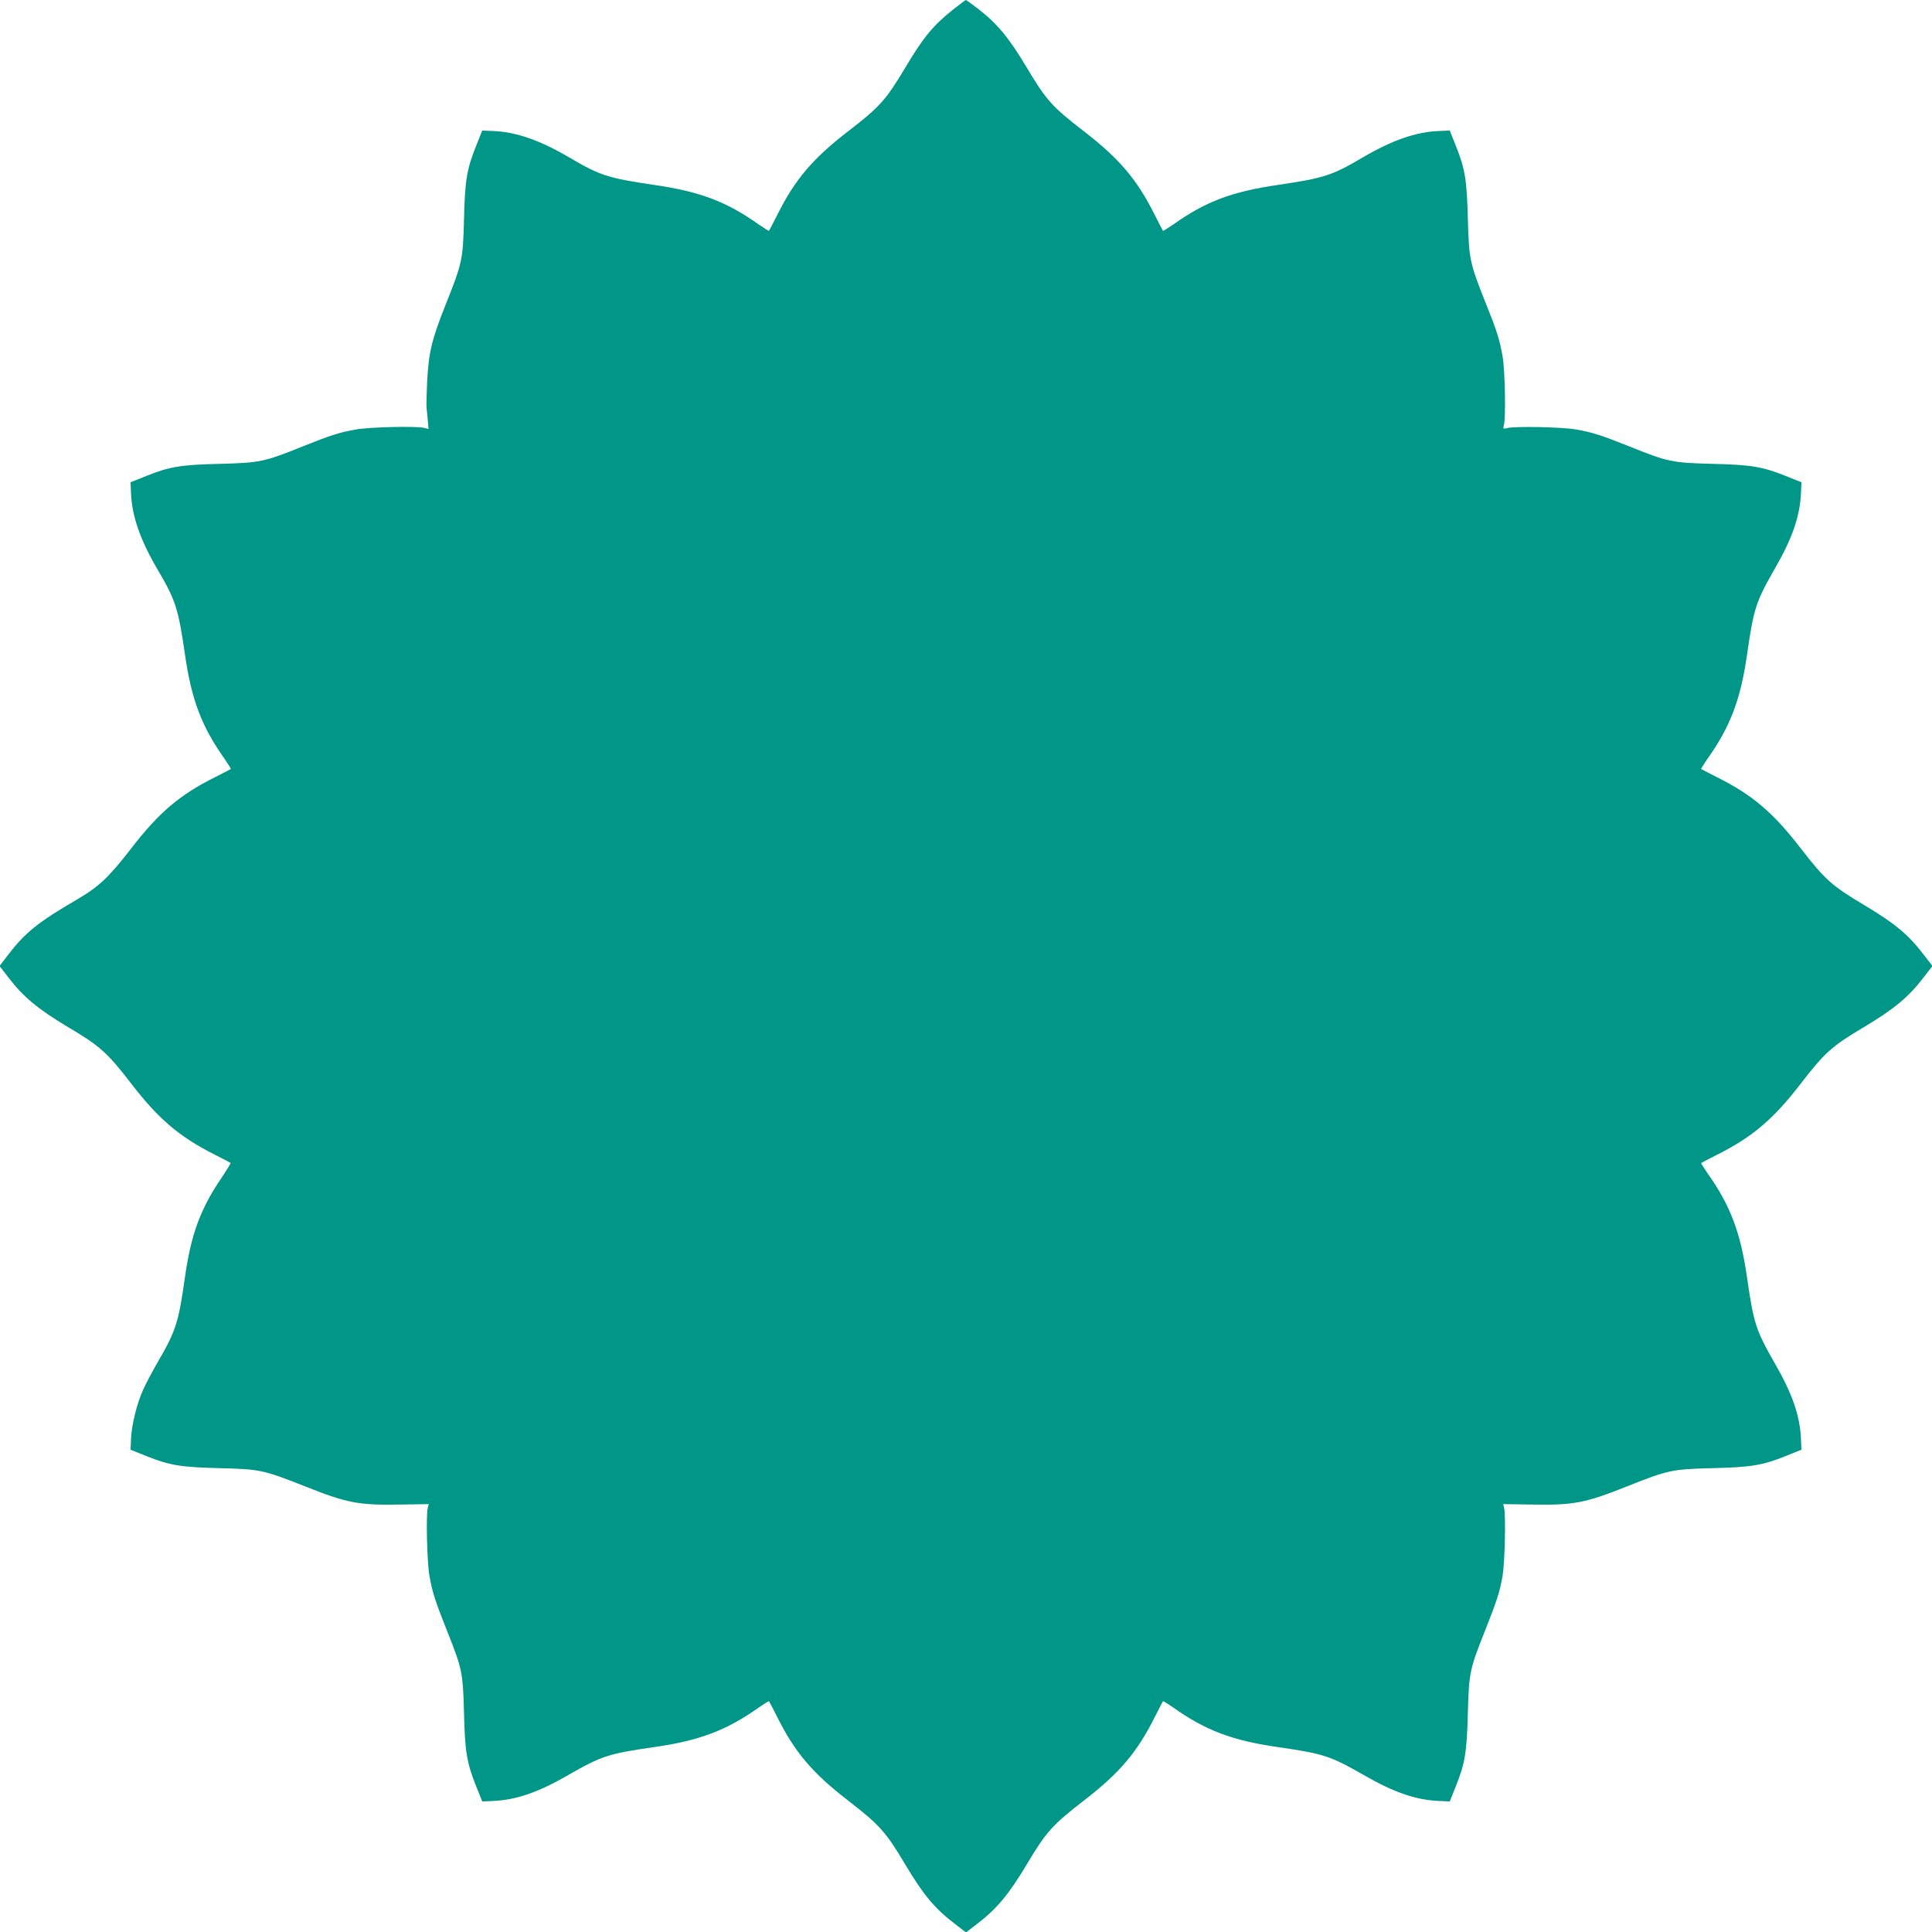
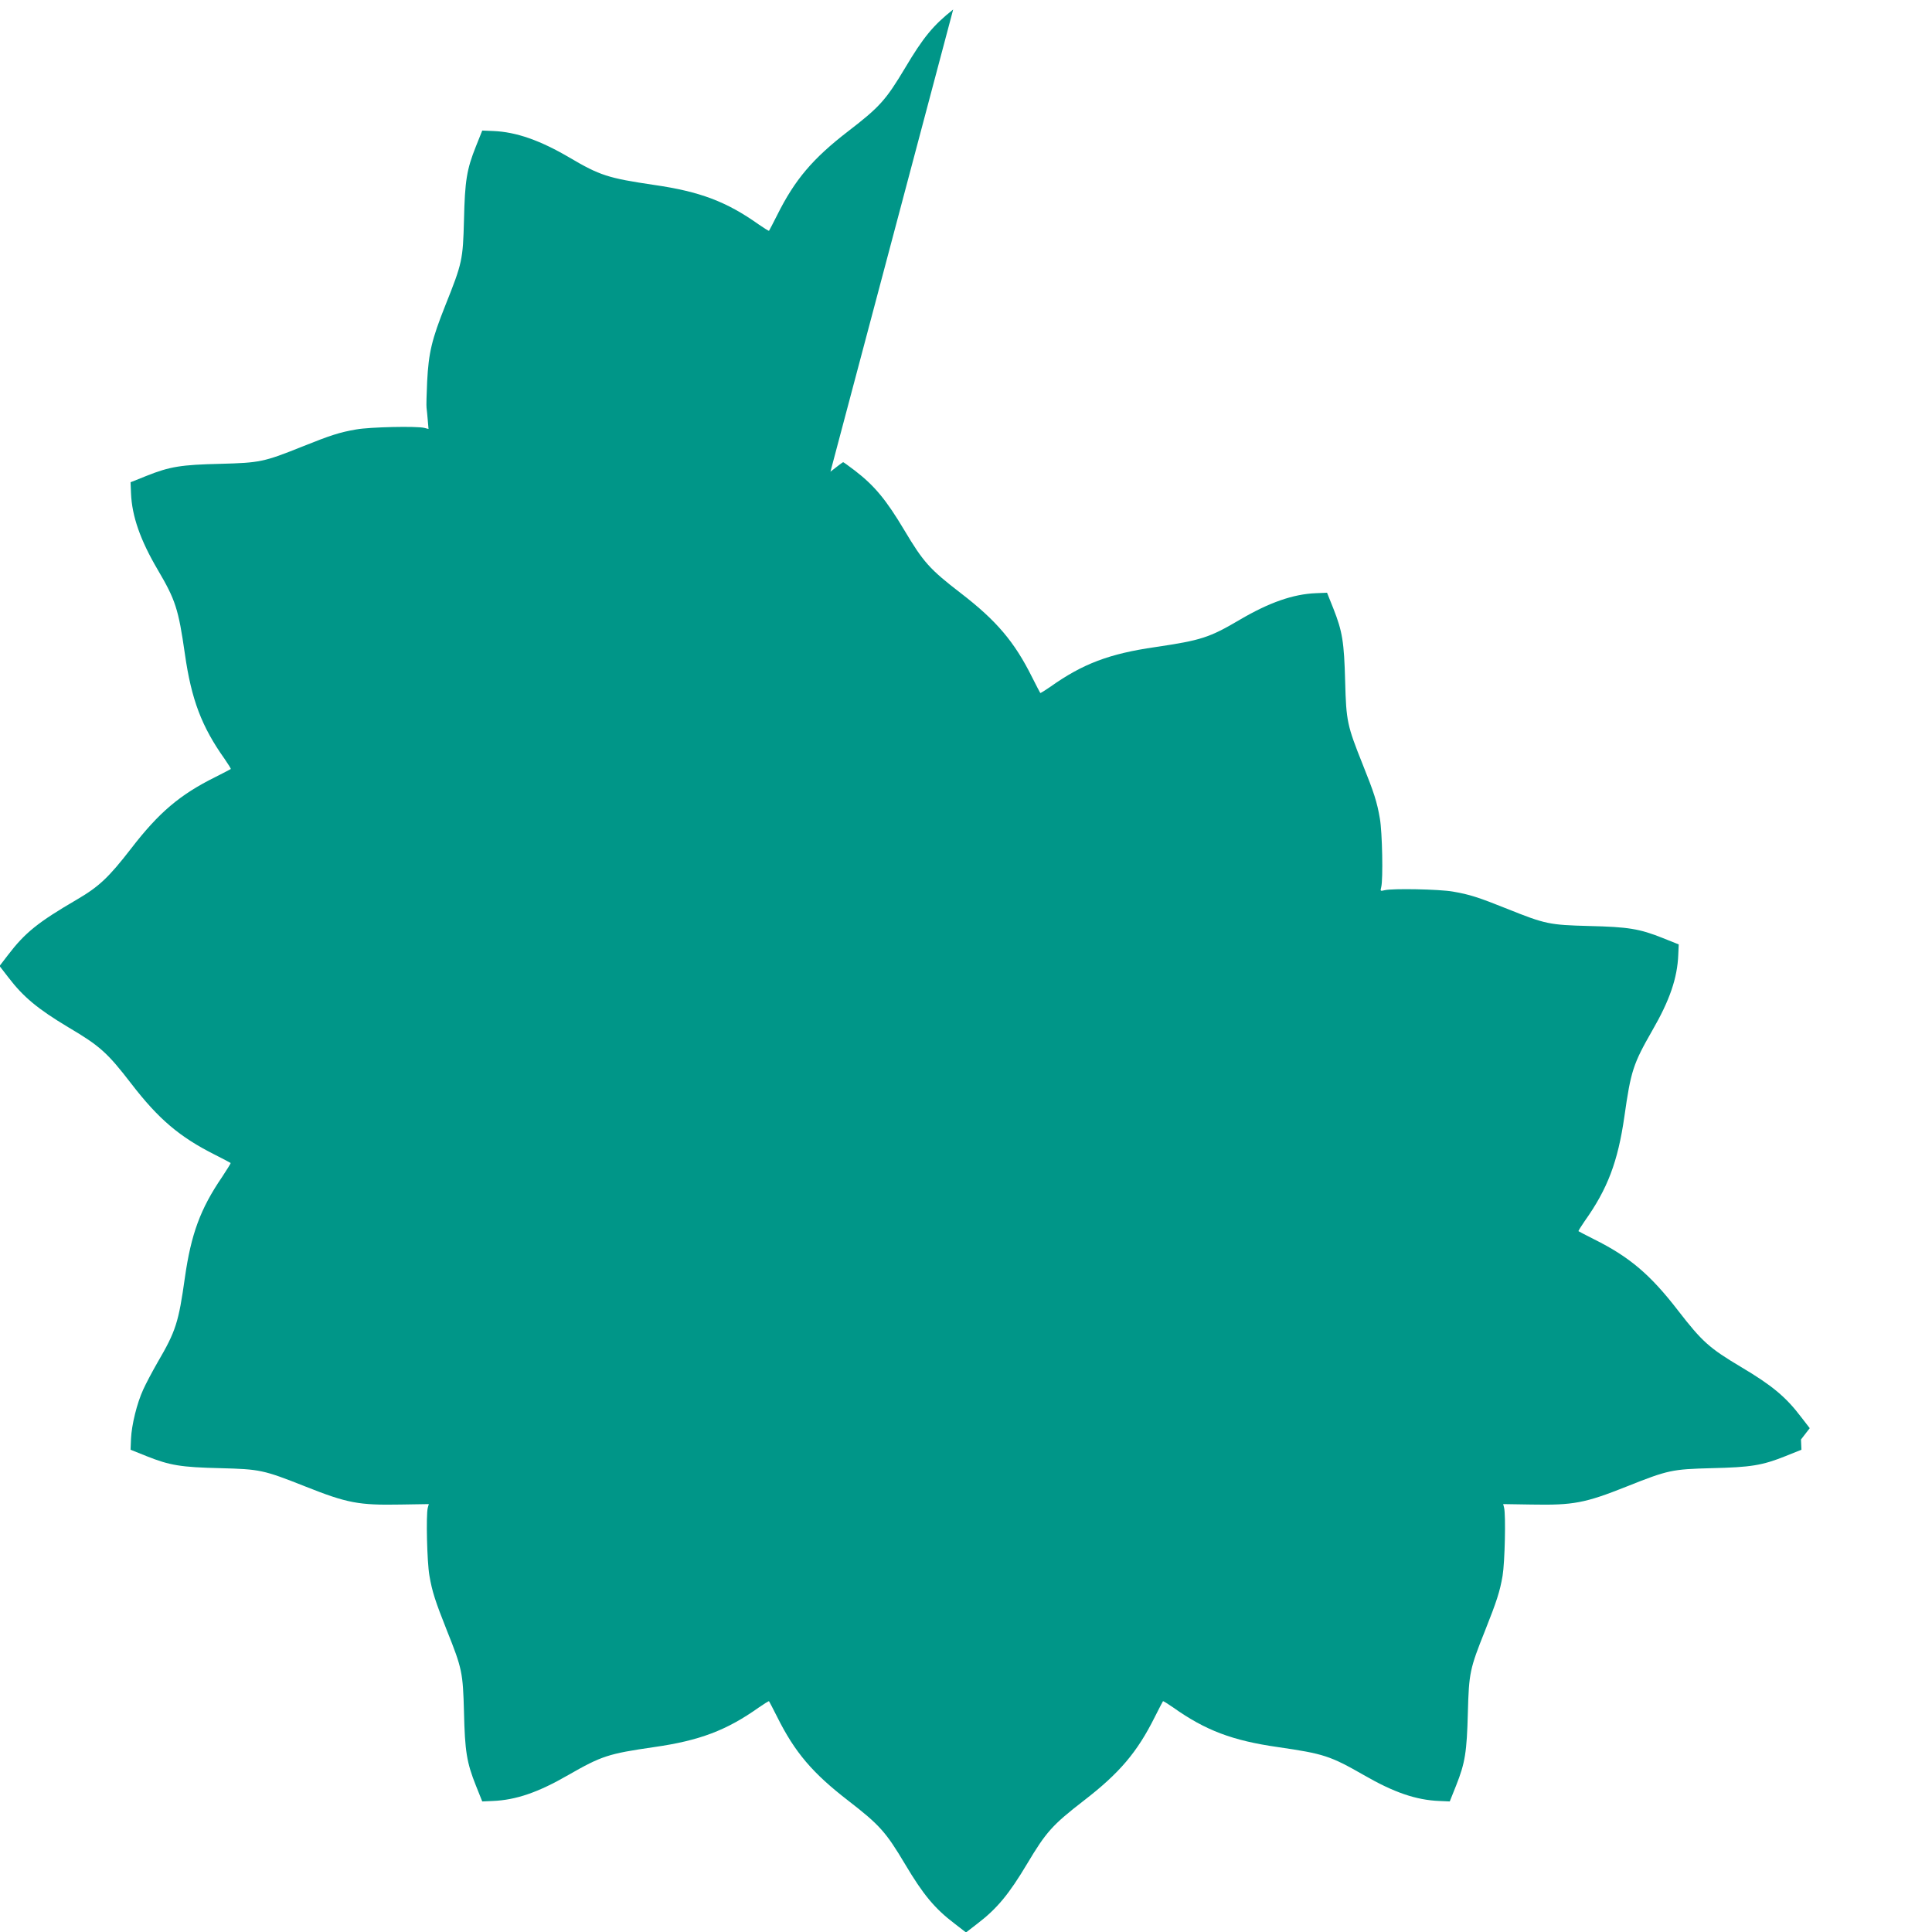
<svg xmlns="http://www.w3.org/2000/svg" version="1.0" width="1280pt" height="1280pt" viewBox="0 0 1280 1280" preserveAspectRatio="xMidYMid meet">
  <g transform="translate(0,1280) scale(0.1,-0.1)" fill="#009688" stroke="none">
-     <path d="M6315 12737 c-133 -105 -199 -186 -319 -388 -127 -212 -168 -258 -376 -418 -235 -181 -354 -321 -471 -556 -28 -55 -52 -102 -54 -104 -2 -2 -32 17 -67 41 -214 152 -390 219 -696 263 -303 45 -357 62 -559 181 -194 114 -353 170 -505 176 l-73 3 -42 -105 c-61 -153 -73 -227 -79 -488 -7 -263 -11 -284 -123 -564 -91 -229 -111 -314 -121 -505 -4 -84 -6 -163 -4 -175 2 -13 5 -49 8 -81 l5 -59 -27 7 c-50 13 -362 6 -451 -10 -111 -19 -172 -39 -359 -114 -254 -102 -281 -107 -542 -114 -260 -6 -335 -18 -490 -80 l-105 -42 3 -73 c6 -152 62 -311 176 -505 119 -202 138 -261 181 -560 43 -302 111 -481 263 -695 24 -35 43 -65 41 -67 -2 -2 -49 -26 -104 -54 -235 -117 -373 -235 -555 -471 -150 -194 -214 -254 -361 -340 -257 -150 -343 -219 -456 -367 l-56 -73 58 -75 c100 -131 196 -210 396 -330 212 -125 261 -170 419 -375 181 -235 320 -353 555 -471 55 -28 101 -52 103 -54 2 -2 -24 -43 -56 -92 -145 -212 -206 -380 -247 -667 -42 -298 -60 -355 -181 -562 -35 -61 -78 -142 -95 -180 -42 -91 -77 -235 -81 -326 l-3 -73 105 -42 c155 -62 230 -74 490 -80 263 -7 284 -11 562 -121 279 -111 355 -125 631 -120 l188 3 -7 -25 c-12 -47 -5 -359 11 -449 18 -106 39 -170 116 -364 101 -252 106 -279 113 -539 6 -261 18 -335 79 -488 l42 -105 68 3 c155 6 303 57 502 172 222 127 265 141 568 185 302 43 481 111 695 263 35 24 65 43 67 41 2 -2 26 -49 54 -104 117 -235 235 -373 471 -555 208 -161 249 -207 376 -420 120 -202 196 -294 329 -395 l75 -58 75 58 c131 100 210 196 330 397 126 211 167 257 375 418 236 182 354 320 471 555 28 55 52 102 54 104 2 2 32 -17 67 -41 214 -152 393 -220 695 -263 303 -44 346 -58 568 -185 199 -115 347 -166 502 -172 l68 -3 42 105 c60 151 71 221 78 484 7 263 13 290 114 543 77 194 98 258 116 363 15 89 22 402 10 451 l-6 24 188 -3 c276 -5 353 9 629 119 276 110 301 115 564 122 260 6 335 18 490 80 l105 42 -3 68 c-6 155 -57 303 -172 502 -127 222 -141 265 -185 568 -43 302 -111 481 -263 695 -24 35 -43 65 -41 67 2 2 49 26 104 54 235 118 374 236 555 471 158 205 207 250 419 375 200 120 296 199 396 330 l58 75 -58 75 c-101 133 -193 209 -395 329 -213 127 -259 168 -420 376 -182 236 -320 354 -555 471 -55 28 -102 52 -104 54 -2 2 17 32 41 67 151 212 220 393 263 693 43 303 58 348 185 570 115 199 166 347 172 502 l3 68 -105 42 c-155 62 -230 74 -490 80 -261 7 -288 12 -542 114 -187 75 -248 95 -359 114 -91 16 -402 22 -453 9 -28 -7 -29 -6 -22 21 13 52 7 363 -9 454 -19 111 -39 172 -114 359 -103 258 -109 286 -116 549 -7 262 -18 331 -78 483 l-42 105 -73 -3 c-152 -6 -311 -62 -505 -176 -202 -119 -256 -136 -559 -181 -306 -44 -482 -111 -696 -263 -35 -24 -65 -43 -67 -41 -2 2 -26 49 -54 104 -117 235 -236 375 -471 556 -208 160 -249 206 -376 419 -120 201 -197 294 -327 394 -41 31 -75 56 -78 56 -2 0 -40 -28 -84 -63z" />
+     <path d="M6315 12737 c-133 -105 -199 -186 -319 -388 -127 -212 -168 -258 -376 -418 -235 -181 -354 -321 -471 -556 -28 -55 -52 -102 -54 -104 -2 -2 -32 17 -67 41 -214 152 -390 219 -696 263 -303 45 -357 62 -559 181 -194 114 -353 170 -505 176 l-73 3 -42 -105 c-61 -153 -73 -227 -79 -488 -7 -263 -11 -284 -123 -564 -91 -229 -111 -314 -121 -505 -4 -84 -6 -163 -4 -175 2 -13 5 -49 8 -81 l5 -59 -27 7 c-50 13 -362 6 -451 -10 -111 -19 -172 -39 -359 -114 -254 -102 -281 -107 -542 -114 -260 -6 -335 -18 -490 -80 l-105 -42 3 -73 c6 -152 62 -311 176 -505 119 -202 138 -261 181 -560 43 -302 111 -481 263 -695 24 -35 43 -65 41 -67 -2 -2 -49 -26 -104 -54 -235 -117 -373 -235 -555 -471 -150 -194 -214 -254 -361 -340 -257 -150 -343 -219 -456 -367 l-56 -73 58 -75 c100 -131 196 -210 396 -330 212 -125 261 -170 419 -375 181 -235 320 -353 555 -471 55 -28 101 -52 103 -54 2 -2 -24 -43 -56 -92 -145 -212 -206 -380 -247 -667 -42 -298 -60 -355 -181 -562 -35 -61 -78 -142 -95 -180 -42 -91 -77 -235 -81 -326 l-3 -73 105 -42 c155 -62 230 -74 490 -80 263 -7 284 -11 562 -121 279 -111 355 -125 631 -120 l188 3 -7 -25 c-12 -47 -5 -359 11 -449 18 -106 39 -170 116 -364 101 -252 106 -279 113 -539 6 -261 18 -335 79 -488 l42 -105 68 3 c155 6 303 57 502 172 222 127 265 141 568 185 302 43 481 111 695 263 35 24 65 43 67 41 2 -2 26 -49 54 -104 117 -235 235 -373 471 -555 208 -161 249 -207 376 -420 120 -202 196 -294 329 -395 l75 -58 75 58 c131 100 210 196 330 397 126 211 167 257 375 418 236 182 354 320 471 555 28 55 52 102 54 104 2 2 32 -17 67 -41 214 -152 393 -220 695 -263 303 -44 346 -58 568 -185 199 -115 347 -166 502 -172 l68 -3 42 105 c60 151 71 221 78 484 7 263 13 290 114 543 77 194 98 258 116 363 15 89 22 402 10 451 l-6 24 188 -3 c276 -5 353 9 629 119 276 110 301 115 564 122 260 6 335 18 490 80 l105 42 -3 68 l58 75 -58 75 c-101 133 -193 209 -395 329 -213 127 -259 168 -420 376 -182 236 -320 354 -555 471 -55 28 -102 52 -104 54 -2 2 17 32 41 67 151 212 220 393 263 693 43 303 58 348 185 570 115 199 166 347 172 502 l3 68 -105 42 c-155 62 -230 74 -490 80 -261 7 -288 12 -542 114 -187 75 -248 95 -359 114 -91 16 -402 22 -453 9 -28 -7 -29 -6 -22 21 13 52 7 363 -9 454 -19 111 -39 172 -114 359 -103 258 -109 286 -116 549 -7 262 -18 331 -78 483 l-42 105 -73 -3 c-152 -6 -311 -62 -505 -176 -202 -119 -256 -136 -559 -181 -306 -44 -482 -111 -696 -263 -35 -24 -65 -43 -67 -41 -2 2 -26 49 -54 104 -117 235 -236 375 -471 556 -208 160 -249 206 -376 419 -120 201 -197 294 -327 394 -41 31 -75 56 -78 56 -2 0 -40 -28 -84 -63z" />
  </g>
</svg>